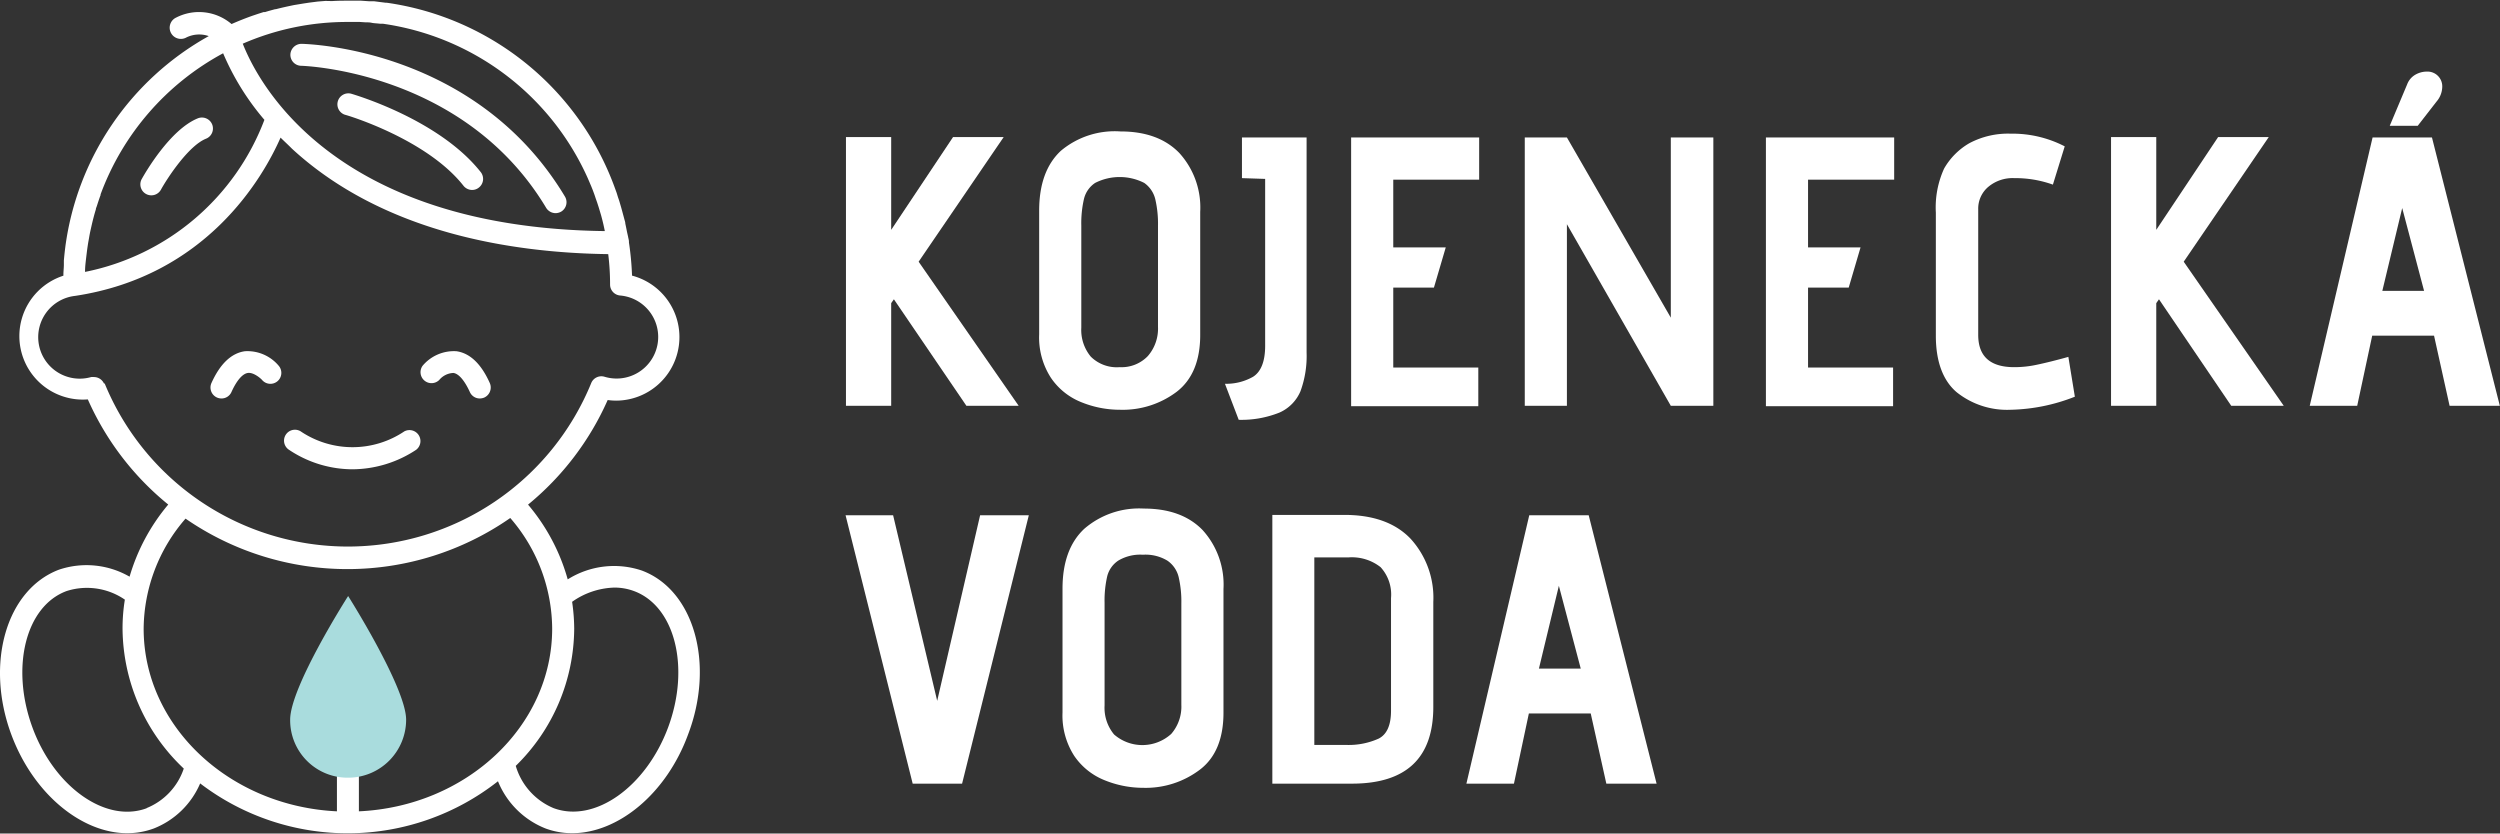
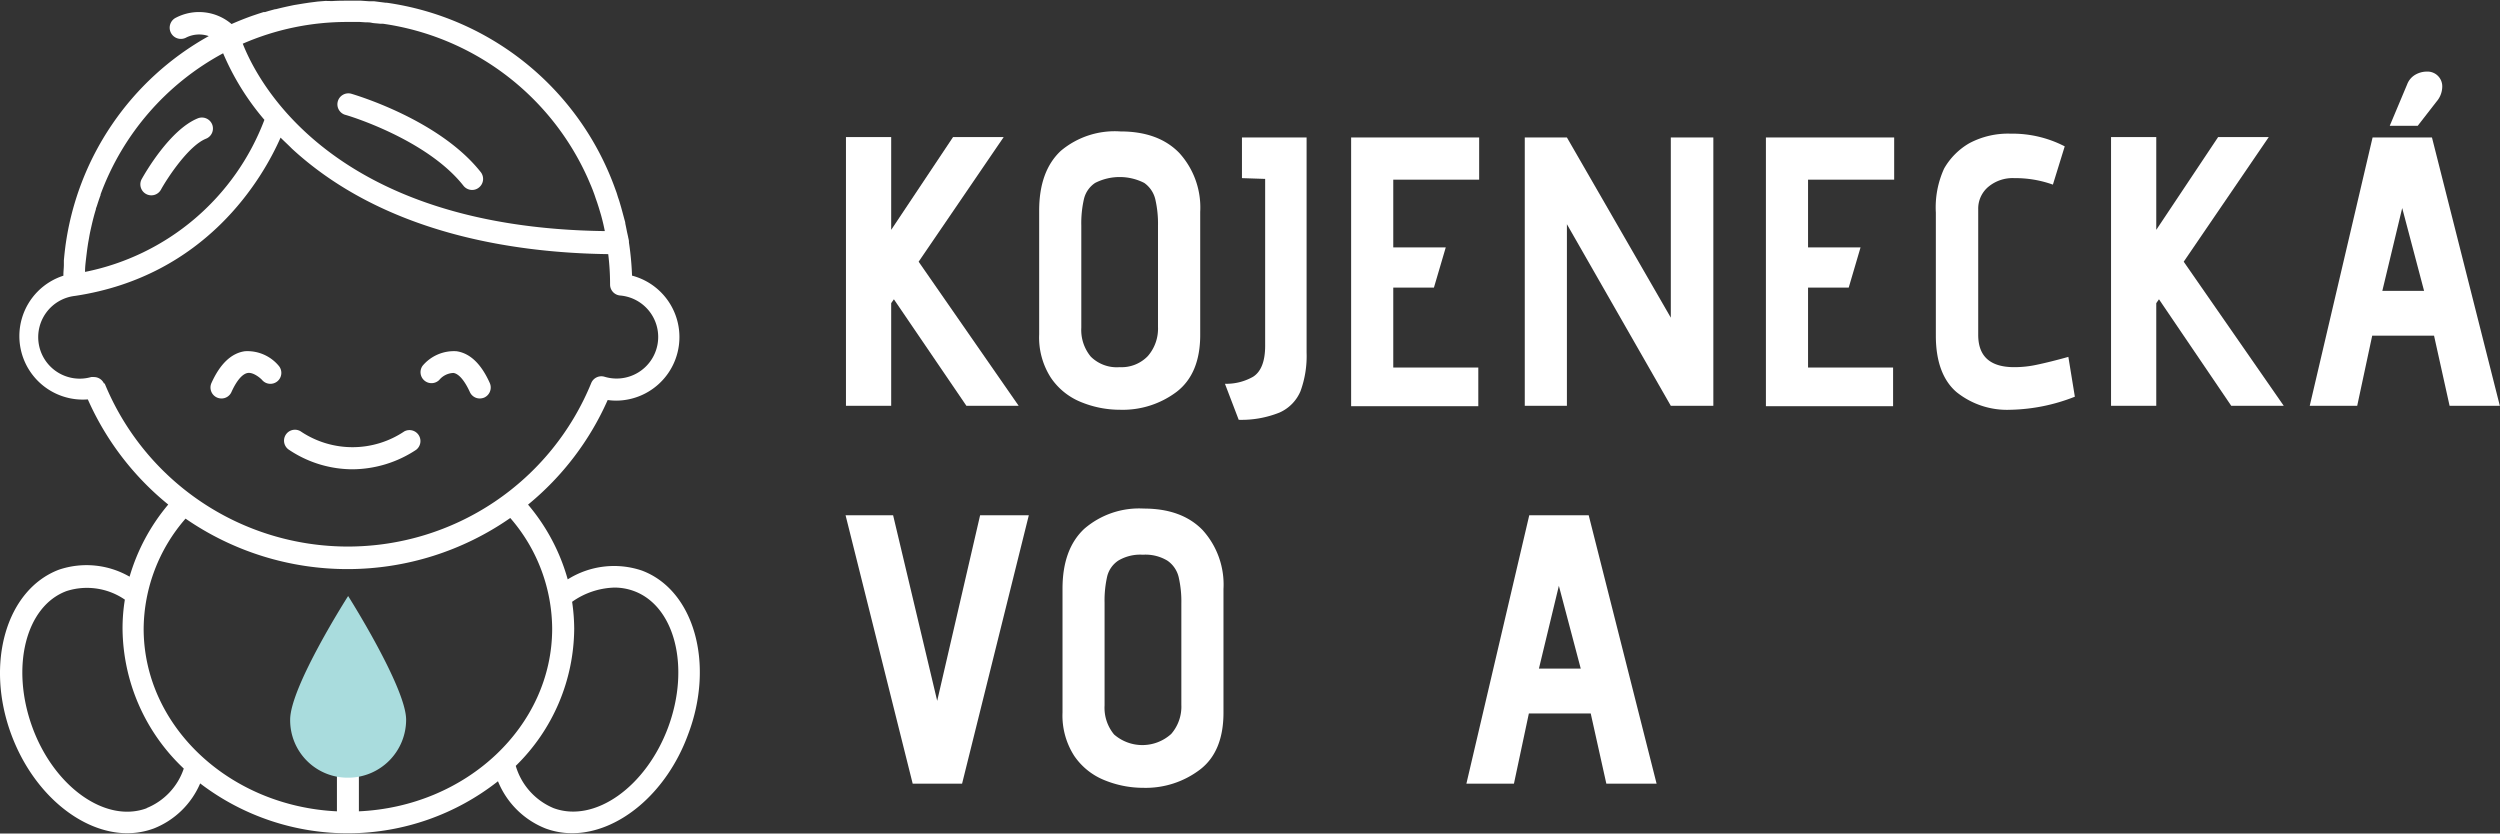
<svg xmlns="http://www.w3.org/2000/svg" viewBox="0 0 323.36 107.81">
  <rect x="0" y="0" width="323.36" height="107.81" fill="#333333" stroke="none" />
  <defs>
    <style>.cls-1{fill:#fff;}.cls-2{fill:#a9dcdd;}</style>
  </defs>
  <title>logo voda</title>
  <g id="Vrstva_2" data-name="Vrstva 2">
    <g id="Objects">
-       <path class="cls-1" d="M70.64,26.88a1.44,1.44,0,0,0,1.22.69,1.49,1.49,0,0,0,.73-.2,1.42,1.42,0,0,0,.48-1.95C61.6,6.3,39.9,5.69,39,5.67a1.44,1.44,0,0,0-1.44,1.39,1.42,1.42,0,0,0,1.39,1.45C39.14,8.51,60,9.13,70.64,26.88Z" />
      <path class="cls-1" d="M45.42,12.12a1.42,1.42,0,0,0-.78,2.73c.1,0,10.52,3.09,15.31,9.18a1.44,1.44,0,0,0,1.12.54,1.38,1.38,0,0,0,.87-.31,1.42,1.42,0,0,0,.24-2C56.81,15.46,45.88,12.26,45.42,12.12Z" />
      <path class="cls-1" d="M27.44,16.09a1.43,1.43,0,0,0-1.84-.79c-3.63,1.46-6.88,7.17-7.24,7.81a1.42,1.42,0,1,0,2.48,1.38c.78-1.41,3.53-5.64,5.81-6.55A1.42,1.42,0,0,0,27.44,16.09Z" />
      <path class="cls-1" d="M53.81,58.19a1.42,1.42,0,0,0-1.52-2.39,12,12,0,0,1-13.3.06,1.41,1.41,0,1,0-1.68,2.27,14.81,14.81,0,0,0,8.3,2.57A15.06,15.06,0,0,0,53.81,58.19Z" />
      <path class="cls-1" d="M56.81,49.15a2.5,2.5,0,0,1,1.84-.91c.7.1,1.45,1,2.12,2.46a1.4,1.4,0,0,0,1.29.84,1.51,1.51,0,0,0,.58-.12,1.43,1.43,0,0,0,.71-1.88c-1.11-2.48-2.56-3.86-4.31-4.11a5.29,5.29,0,0,0-4.38,1.88,1.42,1.42,0,0,0,2.15,1.84Z" />
      <path class="cls-1" d="M31.67,45.43c-1.75.25-3.2,1.63-4.32,4.11a1.42,1.42,0,0,0,.72,1.88,1.47,1.47,0,0,0,.58.12,1.4,1.4,0,0,0,1.29-.84c.67-1.48,1.42-2.36,2.12-2.46s1.6.64,1.84.91a1.41,1.41,0,1,0,2.15-1.84A5.28,5.28,0,0,0,31.67,45.43Z" />
      <path class="cls-1" d="M83,73.79a11.26,11.26,0,0,0-9.57,1.15,25.59,25.59,0,0,0-5.13-9.67,36.68,36.68,0,0,0,10.3-13.53,8,8,0,0,0,1.09.08,8.22,8.22,0,0,0,2.06-16.17,38,38,0,0,0-.4-4.29v-.1c0-.22-.08-.43-.11-.64L81.1,30c-.07-.36-.14-.72-.22-1.08,0-.21-.09-.42-.14-.63l-.27-1c-.06-.22-.12-.45-.19-.68S80.11,26,80,25.7s-.17-.56-.27-.84l-.15-.41A36.92,36.92,0,0,0,50,.35l-.15,0L48.36.16l-.66,0-1-.07c-.58,0-1.16,0-1.75,0s-1.3,0-2,.05L42.1.12l-1,.08L40,.34l-.73.11L38,.66l-.57.12q-.66.14-1.32.3l-.44.11-.09,0-.18.05c-.37.1-.74.2-1.11.32l-.19,0-.66.21-.86.29c-.89.32-1.77.67-2.63,1.05a6.48,6.48,0,0,0-7.16-.84A1.42,1.42,0,1,0,24,4.9a3.76,3.76,0,0,1,3-.23A36.72,36.72,0,0,0,8.44,32h0c-.07.56-.13,1.13-.18,1.69,0,.18,0,.36,0,.55,0,.39-.05.79-.06,1.19,0,.08,0,.15,0,.23a8.21,8.21,0,0,0,3.16,16,36.61,36.61,0,0,0,10.4,13.6,25.62,25.62,0,0,0-5,9.33,11.15,11.15,0,0,0-9.15-.9C.8,76.29-1.94,85.82,1.46,95c2.85,7.69,9.1,12.77,15,12.77a9.93,9.93,0,0,0,3.43-.61,10.85,10.85,0,0,0,6-5.83,31.44,31.44,0,0,0,38.52-.28,11,11,0,0,0,6.16,6.11,9.89,9.89,0,0,0,3.43.61c5.93,0,12.18-5.08,15-12.77C92.49,85.82,89.75,76.29,83,73.79ZM11,35.12c0-.69.1-1.37.17-2l.09-.73c.06-.43.12-.86.2-1.29s.1-.59.16-.89.15-.7.23-1.05c.16-.7.34-1.4.55-2.08,0-.13.07-.26.11-.38.16-.49.32-1,.5-1.47l0-.09A34.15,34.15,0,0,1,28.86,6.89,33.09,33.09,0,0,0,34.2,15.5,31.4,31.4,0,0,1,11,35.17ZM31.4,5.65A33.77,33.77,0,0,1,44.93,2.84c.54,0,1.08,0,1.61,0l.77.05c.26,0,.52,0,.77.06s.72.07,1.08.12l.37,0a34.35,34.35,0,0,1,26.4,19.77l.09.2c.15.34.29.68.43,1l.21.52c.1.28.21.55.3.83s.18.52.27.78l.21.65.3,1,.12.45c.14.53.26,1.07.37,1.62C43,29.45,33.34,10.6,31.4,5.65Zm-17.93,44a1.43,1.43,0,0,0-1.32-.88,1.49,1.49,0,0,0-.36,0A5.37,5.37,0,1,1,9.72,38.27h0C26.69,35.71,34,23,36.29,17.8c.47.47,1,.95,1.47,1.43C49.62,30.15,66.31,32.71,78.67,32.87a32.06,32.06,0,0,1,.24,3.94v0a1.42,1.42,0,0,0,1.28,1.41,5.38,5.38,0,1,1-2,10.51,1.42,1.42,0,0,0-1.72.82,34,34,0,0,1-62.95,0ZM24,67.08A36.85,36.85,0,0,0,66,67a22,22,0,0,1,5.42,14.31c0,12.62-11.08,23-25,23.63v-4.57a1.42,1.42,0,0,0-2.84,0v4.57c-13.9-.66-25-11-25-23.63A21.93,21.93,0,0,1,24,67.08Zm-5,37.45c-5.31,2-12-2.74-14.82-10.48s-.87-15.64,4.43-17.6a8.65,8.65,0,0,1,7.54,1.11,23.14,23.14,0,0,0-.3,3.75,25.11,25.11,0,0,0,7.92,18.1A8.38,8.38,0,0,1,18.94,104.53ZM86.43,94.05c-2.87,7.74-9.51,12.44-14.82,10.48a8.51,8.51,0,0,1-4.9-5.47,25,25,0,0,0,7.56-17.75A24.75,24.75,0,0,0,74,77.84,9.93,9.93,0,0,1,79.48,76a7.28,7.28,0,0,1,2.52.45C87.3,78.41,89.29,86.3,86.43,94.05Z" />
      <path class="cls-2" d="M52.53,93.09a7.5,7.5,0,0,1-7.5,7.5,7.43,7.43,0,0,1-7.5-7.5c0-4.27,7.5-16,7.5-16S52.53,88.94,52.53,93.09Z" />
      <path class="cls-1" d="M115.62,38.71l-.35.5V52.49h-5.85V17.73h5.85v12l8-12h6.55l-11,16.12,12.94,18.64H125Z" />
      <path class="cls-1" d="M152.19,50.68A11.59,11.59,0,0,1,144.87,53a13.25,13.25,0,0,1-5.06-1,8.57,8.57,0,0,1-3.89-3.15,9.59,9.59,0,0,1-1.51-5.6v-16q0-5.12,2.8-7.74A10.84,10.84,0,0,1,144.92,17q4.91,0,7.61,2.78a10.48,10.48,0,0,1,2.71,7.63V43.32C155.24,46.66,154.22,49.12,152.19,50.68Zm-2.76-24.91A3.62,3.62,0,0,0,148,23.66a7,7,0,0,0-6.35,0,3.45,3.45,0,0,0-1.44,2.05,14,14,0,0,0-.35,3.45V42.38a5.41,5.41,0,0,0,1.22,3.74,4.76,4.76,0,0,0,3.74,1.37,4.71,4.71,0,0,0,3.65-1.44,5.41,5.41,0,0,0,1.31-3.77V29.19A14,14,0,0,0,149.43,25.77Z" />
      <path class="cls-1" d="M162.08,48.73c1-.63,1.56-1.95,1.56-4V23.14l-3-.1V17.78H169V45.6a13.2,13.2,0,0,1-.79,5,5.25,5.25,0,0,1-2.71,2.76,13.2,13.2,0,0,1-5.28.94l-1.78-4.66A7,7,0,0,0,162.08,48.73Z" />
      <path class="cls-1" d="M174.76,17.78h16.56v5.46H180.21V32H187l-1.53,5.2h-5.26V47.54h11v5H174.76Z" />
      <path class="cls-1" d="M202.67,29V52.49h-5.45V17.78h5.45l13.44,23.31V17.78h5.5V52.49h-5.5Z" />
      <path class="cls-1" d="M228.41,17.78H245v5.46H233.86V32h6.79l-1.53,5.2h-5.26V47.54h11v5H228.41Z" />
      <path class="cls-1" d="M260.07,53a10.43,10.43,0,0,1-7-2.28c-1.78-1.52-2.68-4-2.68-7.29V27.5a12.1,12.1,0,0,1,1.07-5.7,8.84,8.84,0,0,1,3.25-3.27,10.64,10.64,0,0,1,5.35-1.24,14.71,14.71,0,0,1,7,1.64l-1.53,4.95a14.39,14.39,0,0,0-5-.84,4.9,4.9,0,0,0-3.37,1.14,3.68,3.68,0,0,0-1.29,2.88V43.32q0,4.17,4.66,4.17a13.65,13.65,0,0,0,3-.33c1-.21,2.32-.53,4-1l.84,5.15A23.77,23.77,0,0,1,260.07,53Z" />
      <path class="cls-1" d="M279.25,38.71l-.35.5V52.49h-5.85V17.73h5.85v12l8-12h6.55l-11,16.12,12.94,18.64h-6.79Z" />
      <path class="cls-1" d="M314.83,43.42h-8l-1.94,9.07h-6.14l8.13-34.71h7.68l8.78,34.71h-6.5Zm-6.69-5.8h5.4l-2.83-10.71Zm3.22-26.73a2.43,2.43,0,0,1,1.07-1.24,3,3,0,0,1,1.46-.39,1.91,1.91,0,0,1,2,2,3,3,0,0,1-.74,1.88l-2.43,3.13h-3.62Z" />
      <path class="cls-1" d="M109.37,66.65h6.15l5.7,24,5.55-24h6.3l-8.63,34.71h-6.39Z" />
      <path class="cls-1" d="M155.2,99.55a11.6,11.6,0,0,1-7.31,2.35,13.25,13.25,0,0,1-5.06-1,8.61,8.61,0,0,1-3.89-3.14,9.65,9.65,0,0,1-1.51-5.61v-16q0-5.11,2.8-7.74a10.84,10.84,0,0,1,7.71-2.63q4.91,0,7.61,2.78a10.49,10.49,0,0,1,2.7,7.63V92.18C158.25,95.52,157.24,98,155.2,99.55Zm-2.75-24.92A3.59,3.59,0,0,0,151,72.52a5.47,5.47,0,0,0-3.17-.77,5.56,5.56,0,0,0-3.17.75,3.45,3.45,0,0,0-1.44,2,14,14,0,0,0-.35,3.45V91.24A5.41,5.41,0,0,0,144.1,95a5.56,5.56,0,0,0,7.39-.07,5.39,5.39,0,0,0,1.31-3.77V78.05A14,14,0,0,0,152.45,74.63Z" />
-       <path class="cls-1" d="M164.57,66.6h9.32q5.6,0,8.55,3.07a11.31,11.31,0,0,1,2.95,8.18V91.44q0,9.91-10.51,9.92H164.57Zm14,6.76a6,6,0,0,0-4.19-1.26H170V96.35h4.07a9.44,9.44,0,0,0,4.26-.82c1.06-.55,1.59-1.74,1.59-3.6V77.36A5.23,5.23,0,0,0,178.57,73.36Z" />
      <path class="cls-1" d="M205.75,92.28h-8l-1.93,9.08h-6.15l8.13-34.71h7.69l8.78,34.71h-6.5Zm-6.7-5.8h5.41l-2.83-10.71Z" />
    </g>
  </g>
</svg>